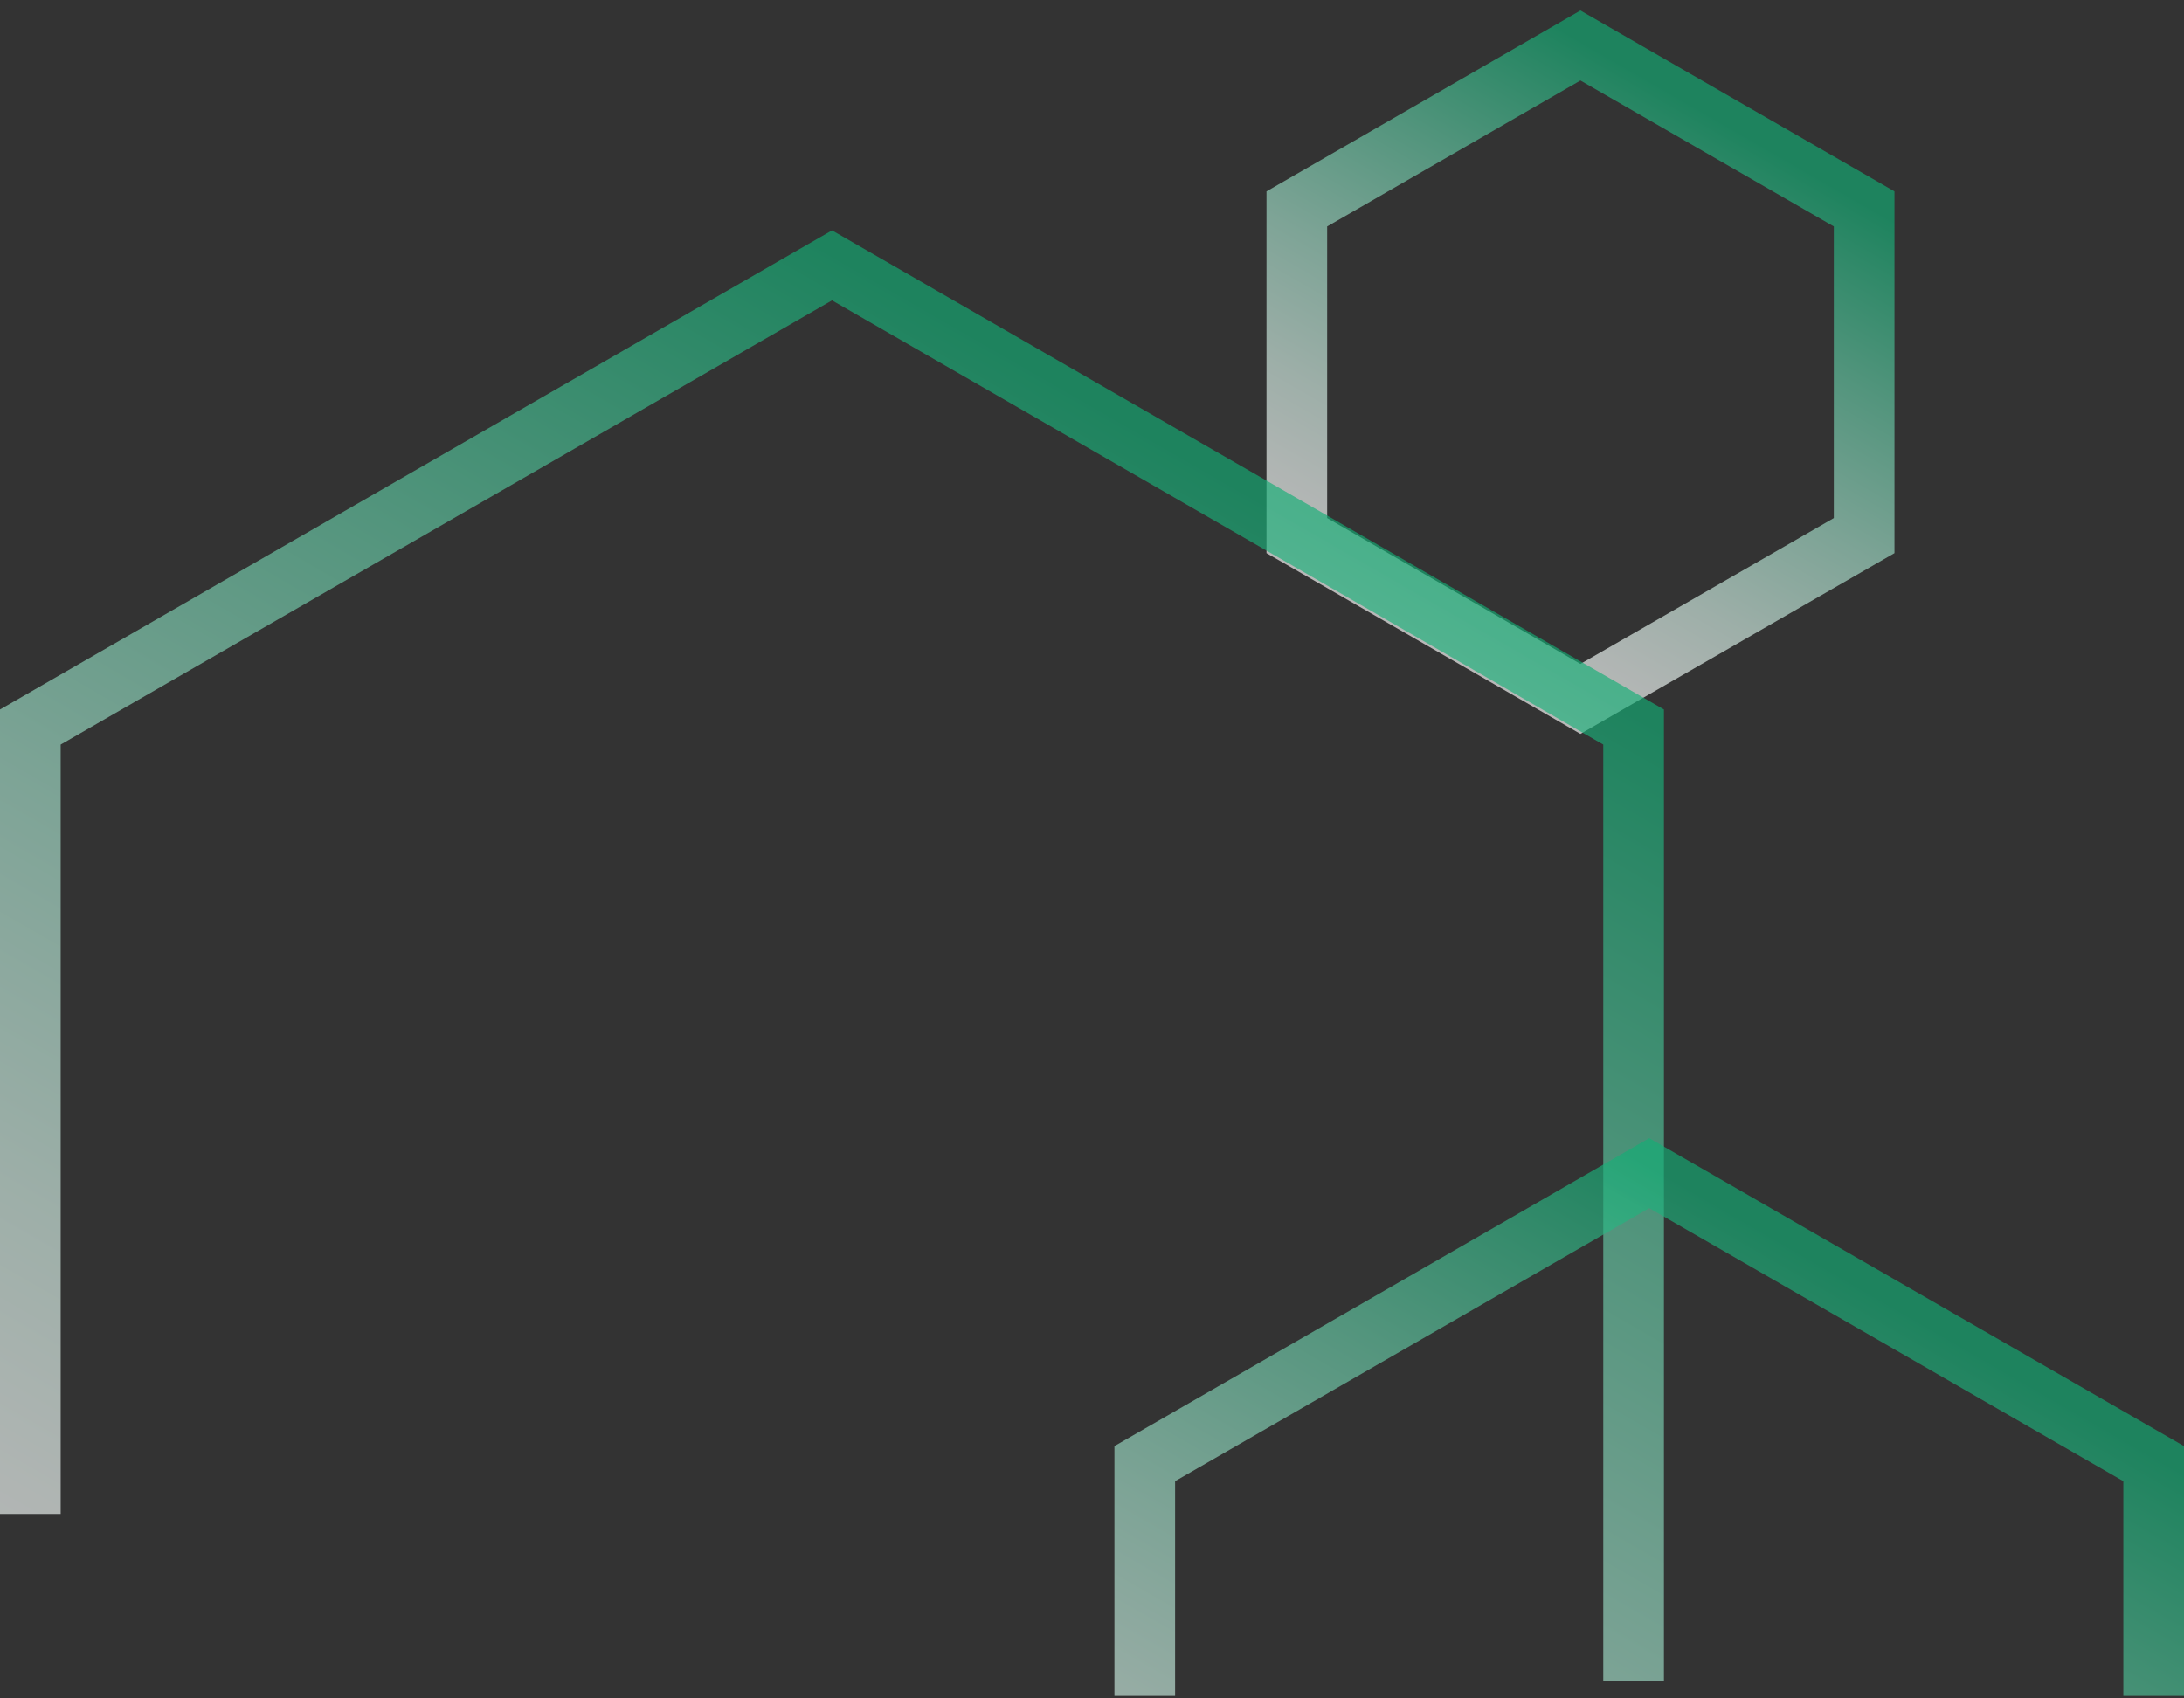
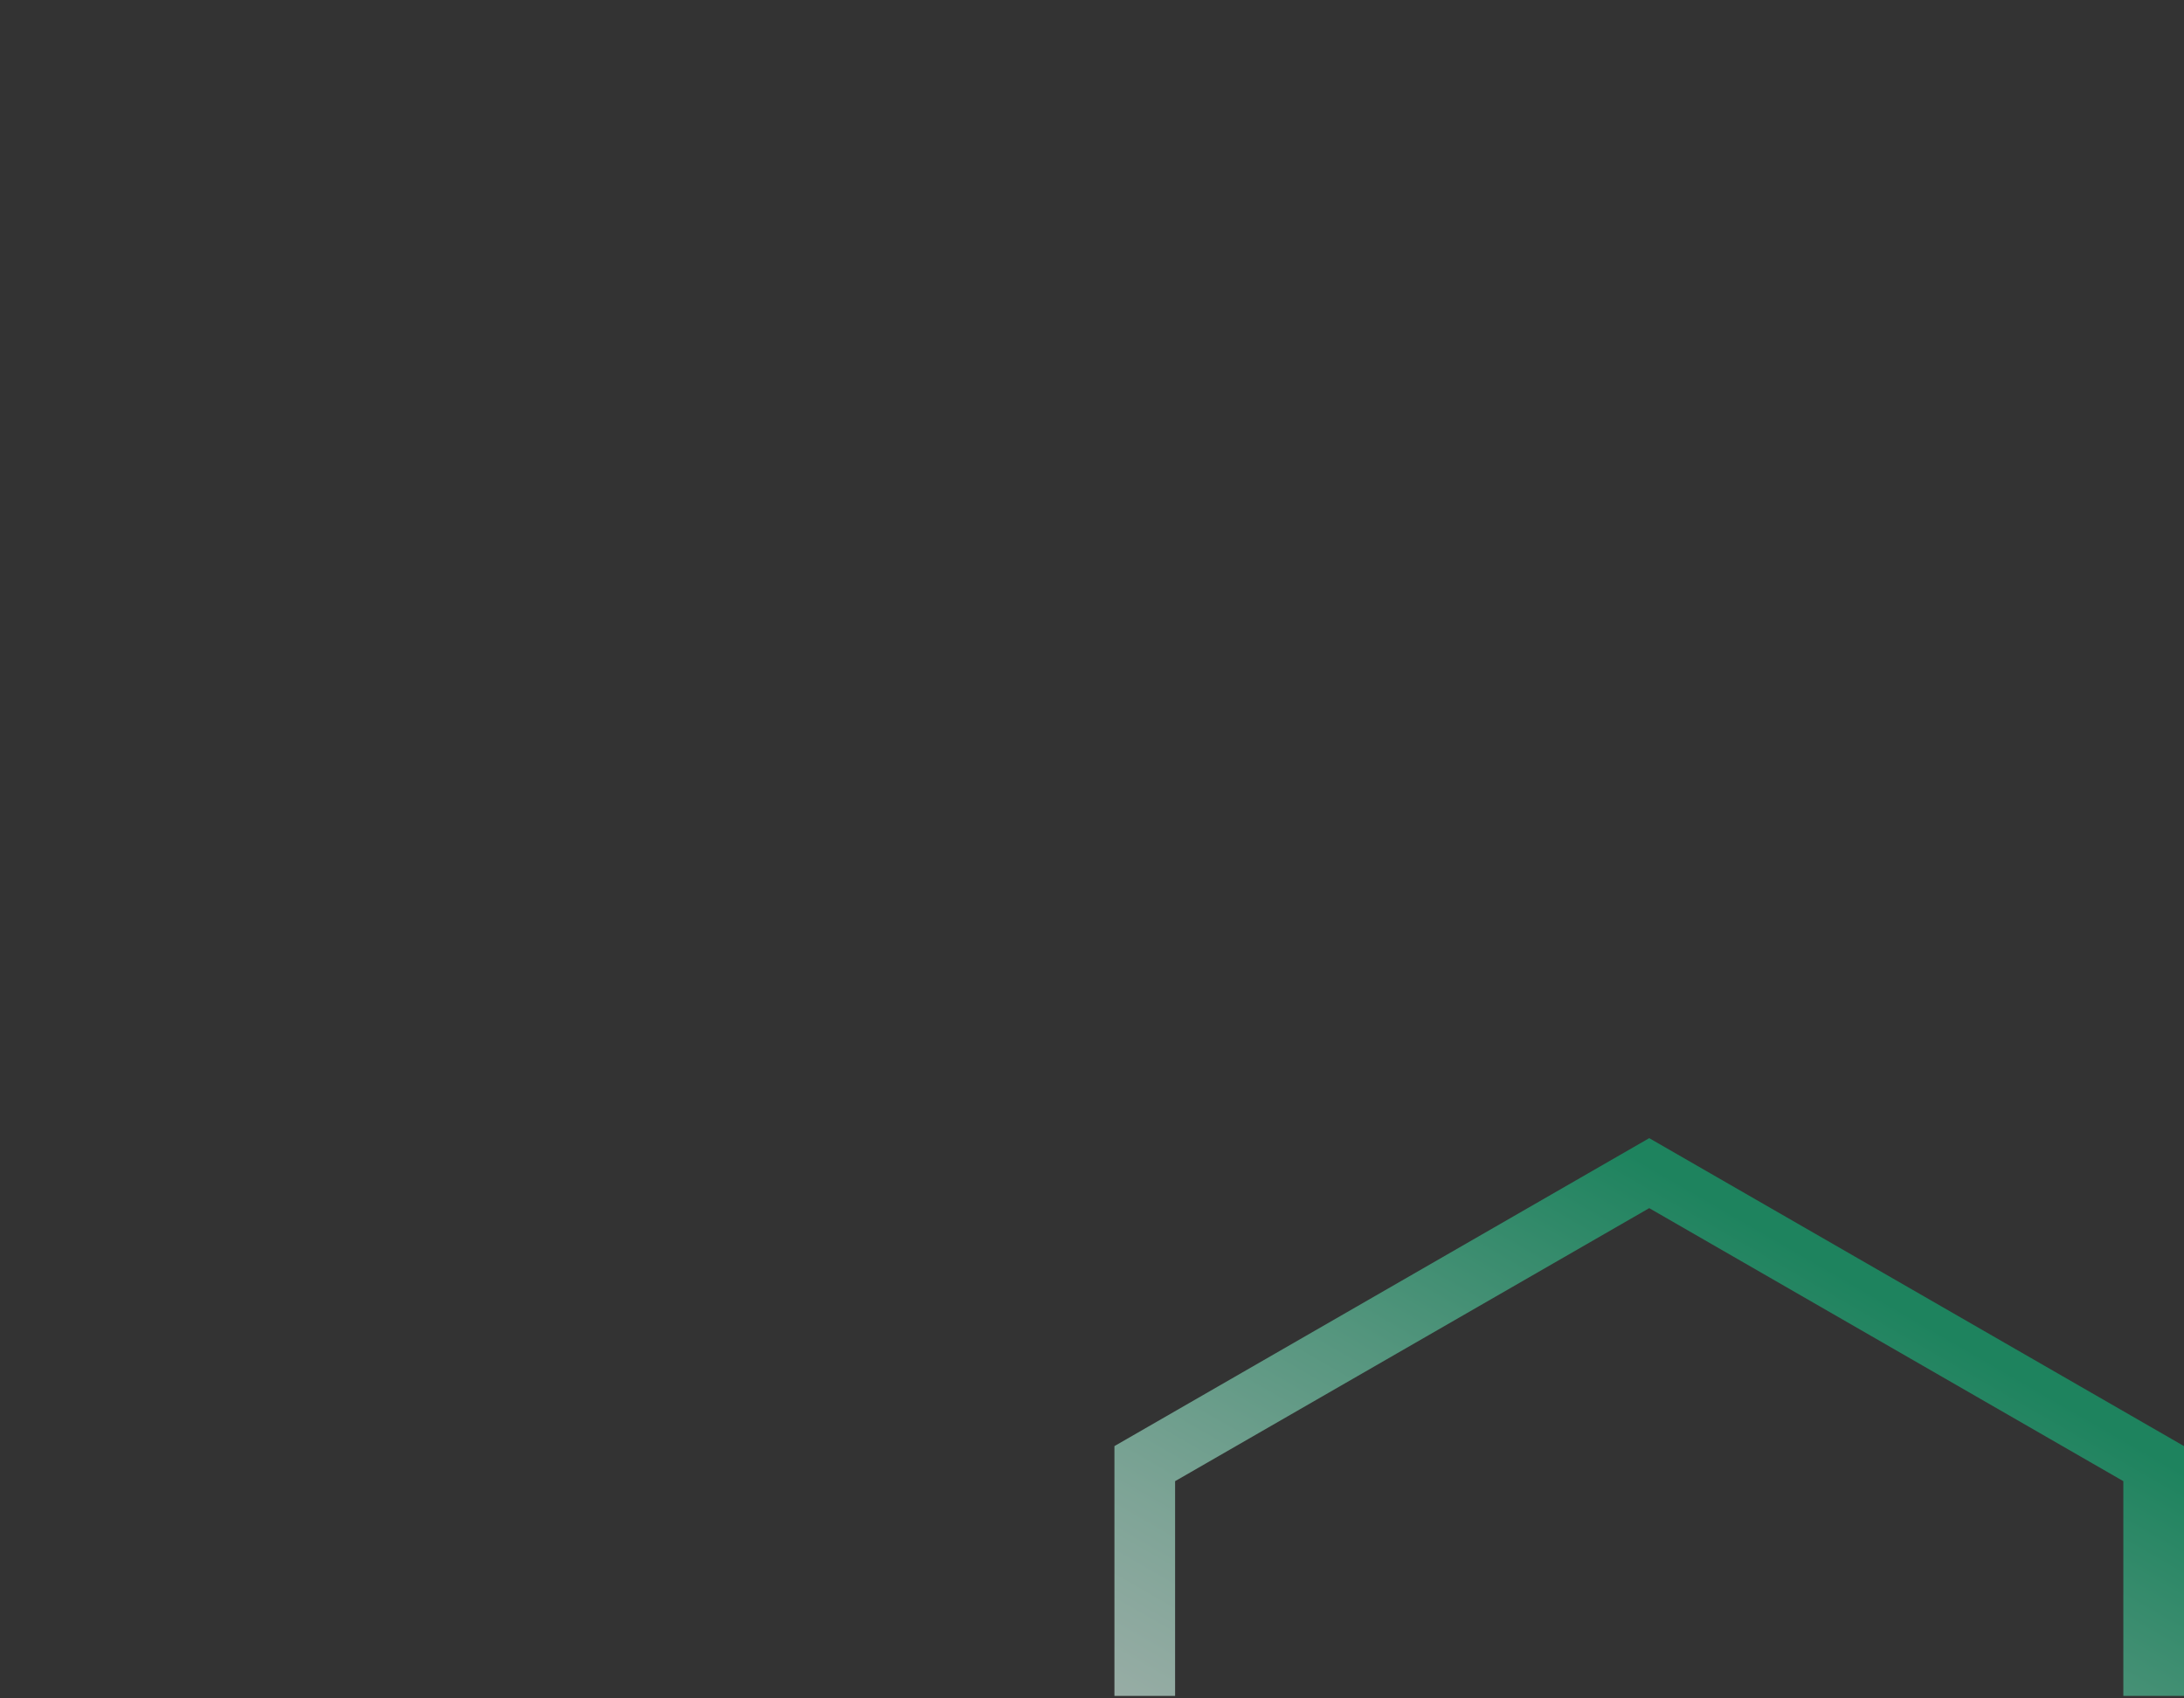
<svg xmlns="http://www.w3.org/2000/svg" width="144" height="112" viewBox="0 0 144 112" fill="none">
  <rect x="0" y="0" width="144" height="112" fill="#333333" stroke="none" />
-   <path opacity="0.65" d="M122.91 13.776V35.321L104.204 46.09L85.505 35.321V13.776L104.204 3L122.91 13.776Z" stroke="url(#paint0_linear_5046_965)" stroke-width="4" stroke-miterlimit="10" />
-   <path opacity="0.65" d="M107.71 110.835V47.945L54.858 17.5L2 47.945V99.835" stroke="url(#paint1_linear_5046_965)" stroke-width="4" stroke-miterlimit="10" />
  <path opacity="0.65" d="M142 111.837V96.519L108.74 77.363L75.479 96.519V111.837" stroke="url(#paint2_linear_5046_965)" stroke-width="4" stroke-miterlimit="10" />
  <defs>
    <linearGradient id="paint0_linear_5046_965" x1="94.693" y1="40.983" x2="113.655" y2="8.069" gradientUnits="userSpaceOnUse">
      <stop stop-color="white" />
      <stop offset="0.09" stop-color="#F3FBF8" />
      <stop offset="0.25" stop-color="#D6F1E7" />
      <stop offset="0.47" stop-color="#A5E0CB" />
      <stop offset="0.72" stop-color="#63C9A4" />
      <stop offset="1" stop-color="#12AE75" />
    </linearGradient>
    <linearGradient id="paint1_linear_5046_965" x1="27.98" y1="124.835" x2="81.551" y2="31.831" gradientUnits="userSpaceOnUse">
      <stop stop-color="white" />
      <stop offset="0.09" stop-color="#F3FBF8" />
      <stop offset="0.25" stop-color="#D6F1E7" />
      <stop offset="0.47" stop-color="#A5E0CB" />
      <stop offset="0.72" stop-color="#63C9A4" />
      <stop offset="1" stop-color="#12AE75" />
    </linearGradient>
    <linearGradient id="paint2_linear_5046_965" x1="91.825" y1="144.908" x2="125.537" y2="86.381" gradientUnits="userSpaceOnUse">
      <stop stop-color="white" />
      <stop offset="0.09" stop-color="#F3FBF8" />
      <stop offset="0.25" stop-color="#D6F1E7" />
      <stop offset="0.47" stop-color="#A5E0CB" />
      <stop offset="0.72" stop-color="#63C9A4" />
      <stop offset="1" stop-color="#12AE75" />
    </linearGradient>
  </defs>
</svg>